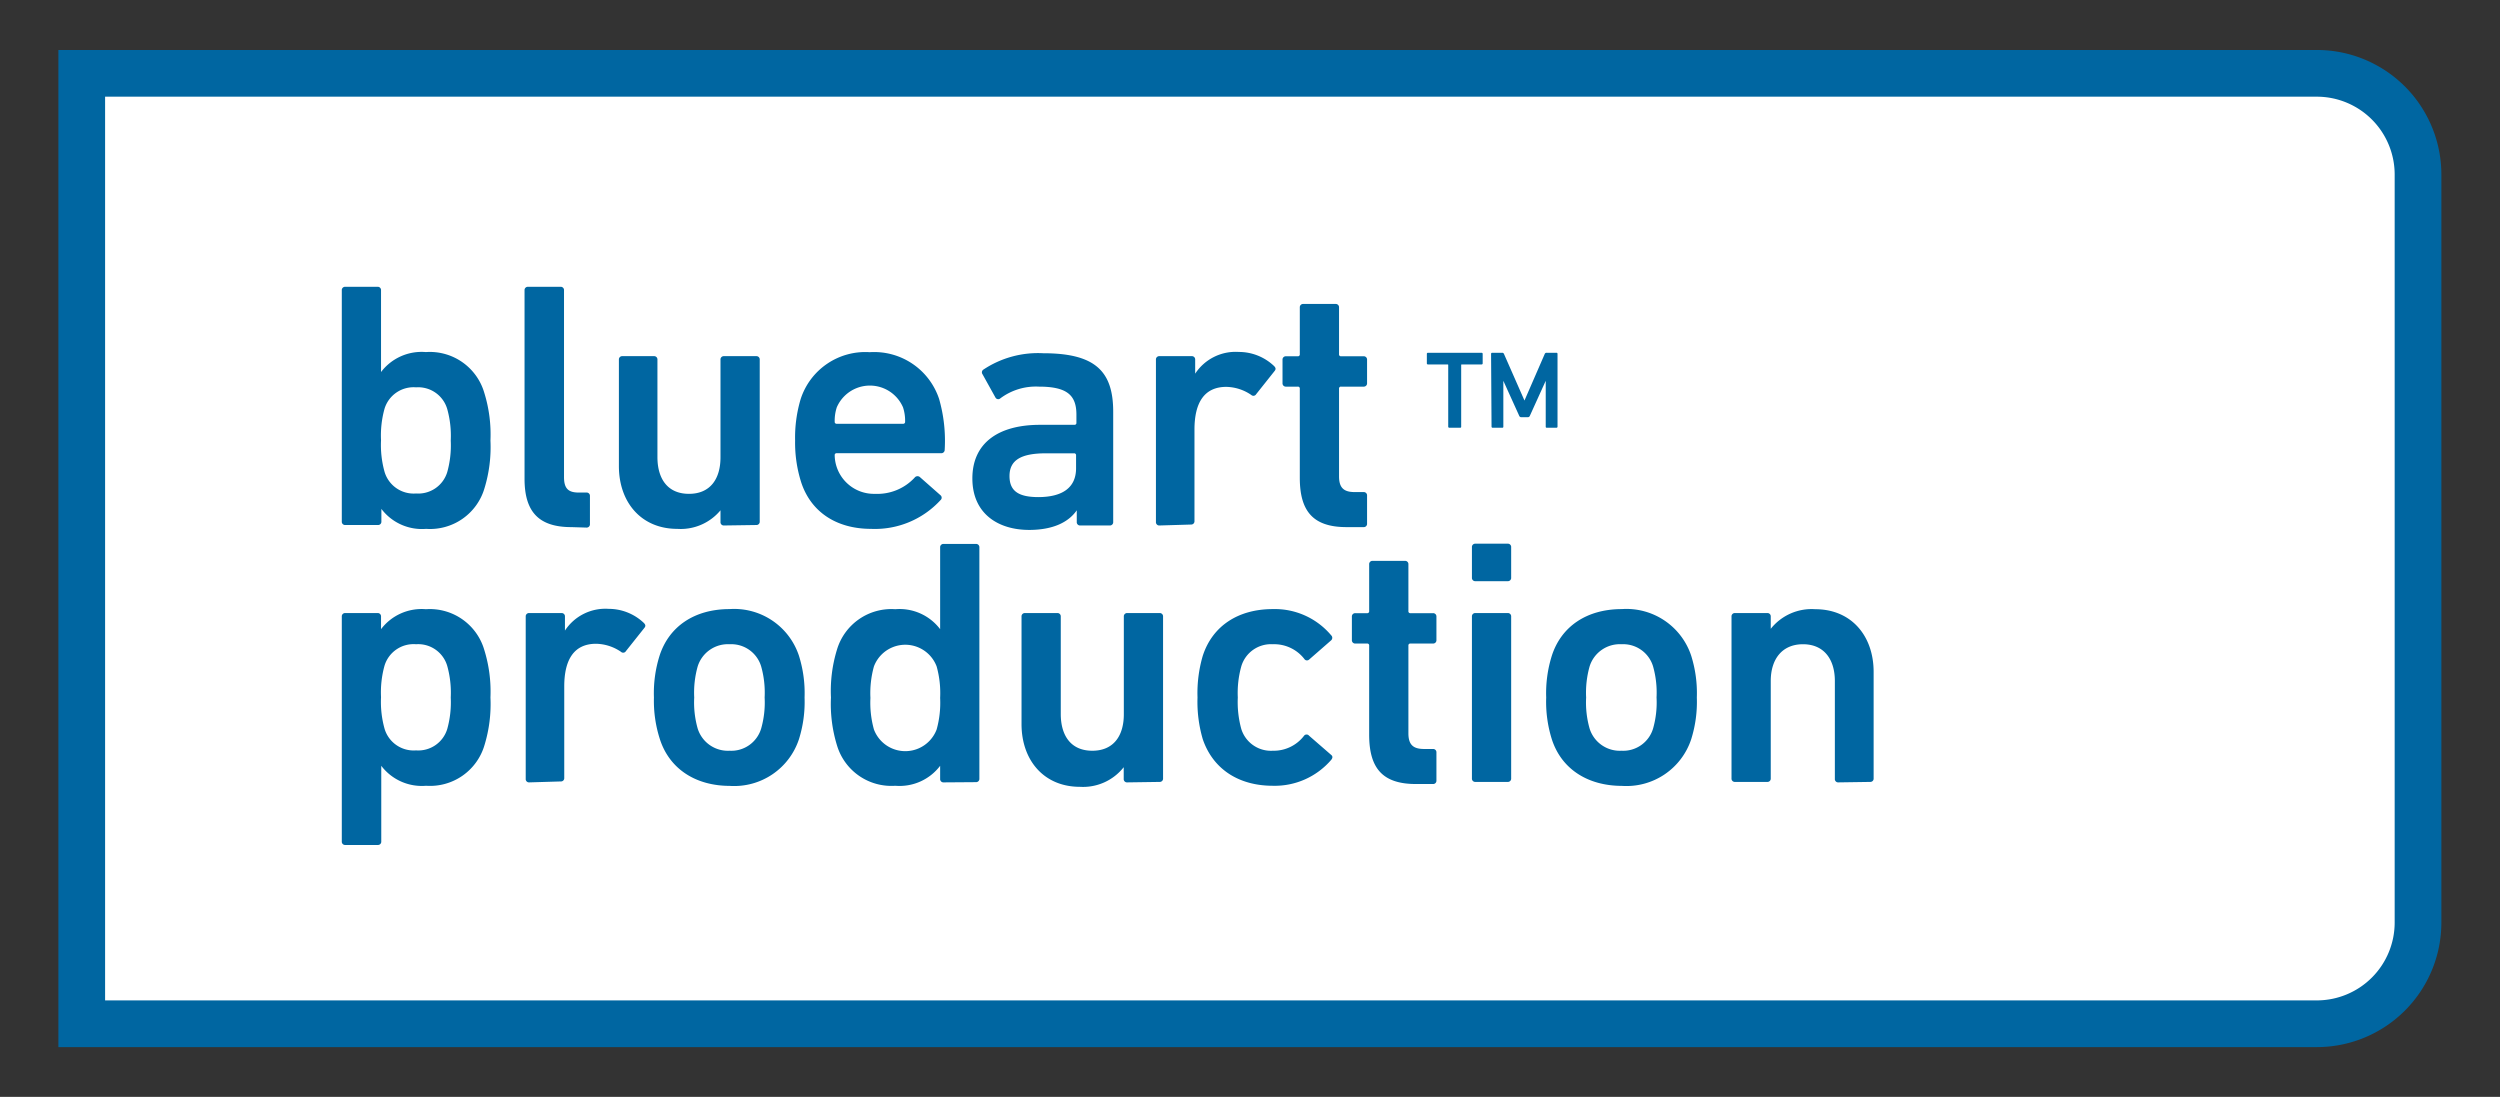
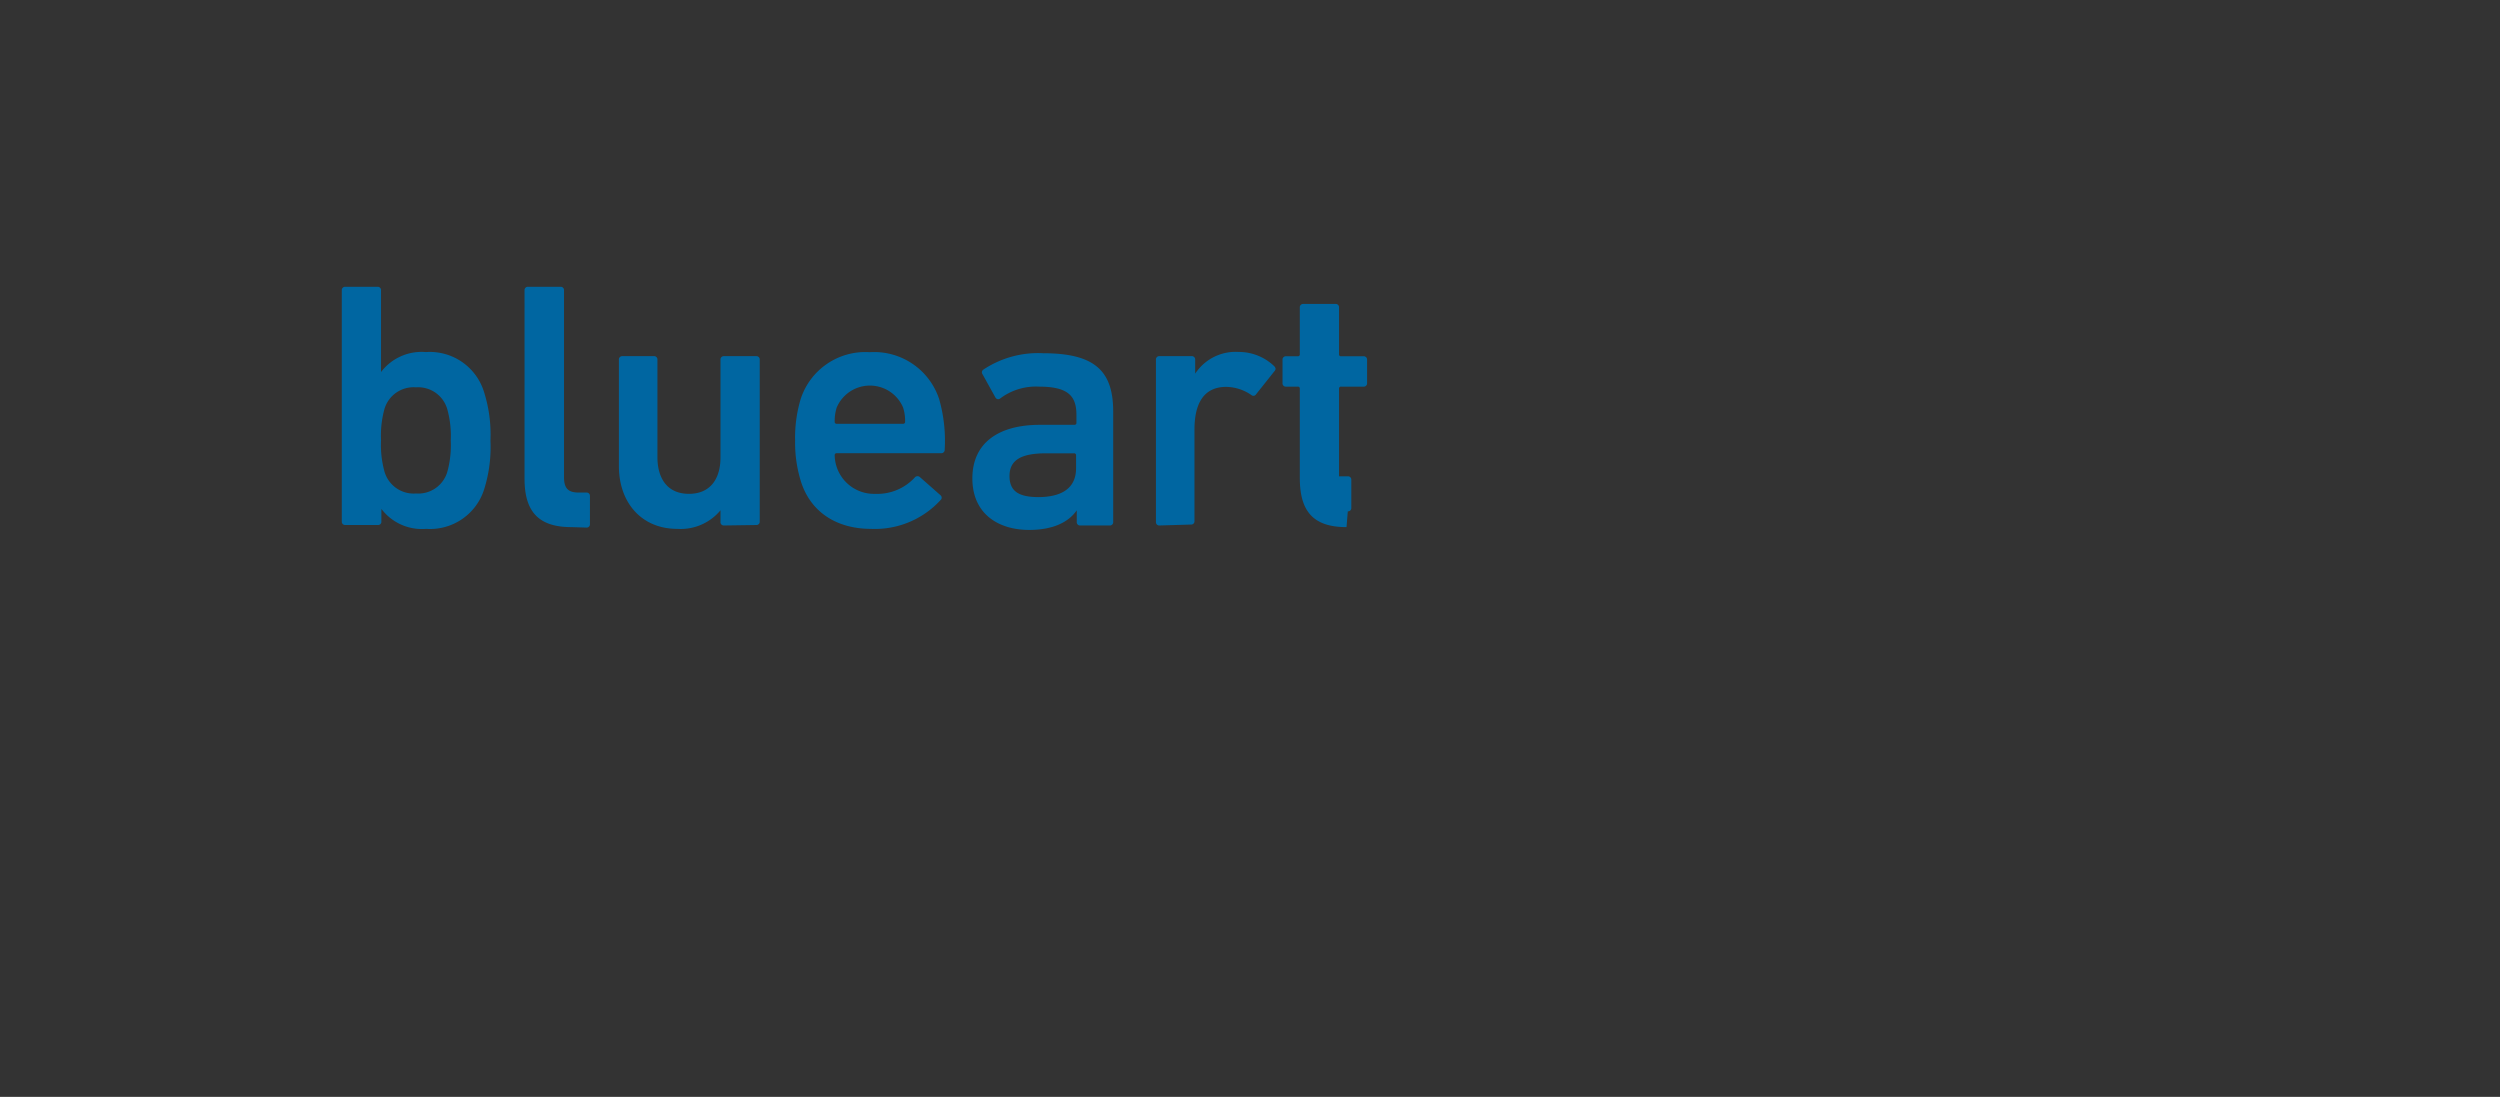
<svg xmlns="http://www.w3.org/2000/svg" viewBox="0 0 214.09 93.93">
  <rect x="0" y="0" width="214.09" height="93.93" fill="#333333" stroke="none" />
-   <path d="M7 6.28h191.4a8.67 8.67 0 0 1 8.67 8.72v64a8.67 8.67 0 0 1-8.67 8.67H7V6.28Z" fill="#fff" stroke="#0066a1" stroke-miterlimit="10" stroke-width="4" />
  <g fill="#0066a1">
-     <path d="M29.57 72.36a.28.28 0 0 1-.3-.3V52.8a.28.28 0 0 1 .3-.3h2.76a.28.28 0 0 1 .3.3v1.08a4.36 4.36 0 0 1 3.84-1.71 4.86 4.86 0 0 1 5 3.48 12.05 12.05 0 0 1 .53 4.08 12.05 12.05 0 0 1-.51 4.08 4.86 4.86 0 0 1-5 3.48 4.36 4.36 0 0 1-3.84-1.71v6.48a.28.28 0 0 1-.3.3Zm8.73-9.93a8.53 8.53 0 0 0 .3-2.7 8.53 8.53 0 0 0-.3-2.7 2.59 2.59 0 0 0-2.67-1.86 2.6 2.6 0 0 0-2.7 1.83 8.53 8.53 0 0 0-.3 2.7 8.53 8.53 0 0 0 .3 2.7 2.6 2.6 0 0 0 2.7 1.86 2.59 2.59 0 0 0 2.67-1.83ZM45.32 67a.28.28 0 0 1-.3-.3V52.8a.28.28 0 0 1 .3-.3h2.76a.28.28 0 0 1 .3.3V54a4.14 4.14 0 0 1 3.75-1.86 4.37 4.37 0 0 1 3 1.2c.15.15.18.27.06.42l-1.59 2a.27.27 0 0 1-.42.06 3.91 3.91 0 0 0-2.13-.69c-1.89 0-2.73 1.35-2.73 3.66v7.83a.28.28 0 0 1-.3.3ZM56.51 63.3a10.68 10.68 0 0 1-.51-3.57 10.68 10.68 0 0 1 .48-3.57c.81-2.52 3-4 6-4a5.84 5.84 0 0 1 5.94 4 10.68 10.68 0 0 1 .48 3.57 10.68 10.68 0 0 1-.48 3.57 5.84 5.84 0 0 1-5.94 4c-2.94-.01-5.16-1.48-5.97-4Zm8.67-.9a8.16 8.16 0 0 0 .3-2.67 8.27 8.27 0 0 0-.3-2.67 2.67 2.67 0 0 0-2.7-1.89 2.71 2.71 0 0 0-2.73 1.89 8.27 8.27 0 0 0-.3 2.67 8.16 8.16 0 0 0 .3 2.67 2.71 2.71 0 0 0 2.73 1.89 2.67 2.67 0 0 0 2.7-1.89ZM80.81 67a.28.28 0 0 1-.3-.3v-1.12a4.36 4.36 0 0 1-3.84 1.71 4.86 4.86 0 0 1-5-3.48 12.05 12.05 0 0 1-.51-4.08 12.05 12.05 0 0 1 .51-4.08 4.86 4.86 0 0 1 5-3.48 4.36 4.36 0 0 1 3.84 1.71v-7a.28.28 0 0 1 .3-.3h2.76a.28.28 0 0 1 .3.3v19.8a.28.28 0 0 1-.3.3Zm-.6-4.53a8.53 8.53 0 0 0 .3-2.7 8.53 8.53 0 0 0-.3-2.7 2.87 2.87 0 0 0-5.37 0 8.53 8.53 0 0 0-.3 2.7 8.53 8.53 0 0 0 .3 2.7 2.87 2.87 0 0 0 5.37 0ZM96.53 67a.28.28 0 0 1-.3-.3v-1a4.43 4.43 0 0 1-3.75 1.68c-3.09 0-5-2.28-5-5.37V52.8a.28.28 0 0 1 .3-.3h2.76a.28.28 0 0 1 .3.3v8.34c0 1.86.87 3.15 2.7 3.15s2.7-1.29 2.7-3.12V52.8a.28.28 0 0 1 .3-.3h2.76a.28.28 0 0 1 .3.3v13.86a.28.28 0 0 1-.3.3ZM103 63.3a11.37 11.37 0 0 1-.45-3.57 11.37 11.37 0 0 1 .45-3.57c.84-2.58 3.06-4 6-4a6.3 6.3 0 0 1 5 2.25.29.29 0 0 1 0 .42l-1.89 1.65a.27.27 0 0 1-.42-.06 3.27 3.27 0 0 0-2.69-1.25 2.65 2.65 0 0 0-2.7 1.89 8.5 8.5 0 0 0-.3 2.67 8.7 8.7 0 0 0 .3 2.7 2.66 2.66 0 0 0 2.7 1.86 3.27 3.27 0 0 0 2.68-1.29.27.27 0 0 1 .42 0l1.9 1.65c.15.12.12.27 0 .42a6.37 6.37 0 0 1-5 2.22c-2.9 0-5.12-1.41-6-3.99ZM121.25 67.14c-2.91 0-4-1.41-4-4.23v-7.62a.16.16 0 0 0-.18-.18h-1a.28.28 0 0 1-.3-.3v-2a.28.28 0 0 1 .3-.3h1a.16.16 0 0 0 .18-.18v-4a.28.28 0 0 1 .3-.3h2.76a.28.28 0 0 1 .3.3v4a.16.16 0 0 0 .18.18h1.92a.28.28 0 0 1 .3.3v2a.28.28 0 0 1-.3.3h-1.92a.16.16 0 0 0-.18.18v7.5c0 1 .42 1.35 1.35 1.35h.75a.28.28 0 0 1 .3.3v2.4a.28.28 0 0 1-.3.3ZM126.35 49.77a.28.28 0 0 1-.3-.3v-2.61a.28.28 0 0 1 .3-.3h2.76a.28.28 0 0 1 .3.3v2.61a.28.28 0 0 1-.3.3Zm0 17.19a.28.28 0 0 1-.3-.3V52.8a.28.28 0 0 1 .3-.3h2.76a.28.28 0 0 1 .3.3v13.86a.28.28 0 0 1-.3.3ZM132.89 63.3a10.68 10.68 0 0 1-.48-3.57 10.68 10.68 0 0 1 .48-3.57c.81-2.52 3-4 6-4a5.84 5.84 0 0 1 5.94 4 10.68 10.68 0 0 1 .48 3.57 10.68 10.68 0 0 1-.48 3.57 5.84 5.84 0 0 1-5.94 4c-2.97-.01-5.19-1.48-6-4Zm8.67-.9a8.16 8.16 0 0 0 .3-2.67 8.27 8.27 0 0 0-.3-2.67 2.67 2.67 0 0 0-2.7-1.89 2.71 2.71 0 0 0-2.73 1.89 8.27 8.27 0 0 0-.3 2.67 8.16 8.16 0 0 0 .3 2.67 2.71 2.71 0 0 0 2.73 1.89 2.67 2.67 0 0 0 2.7-1.89ZM157.43 67a.28.28 0 0 1-.3-.3v-8.38c0-1.86-.93-3.15-2.73-3.15s-2.76 1.29-2.76 3.15v8.34a.28.28 0 0 1-.3.3h-2.76a.28.28 0 0 1-.3-.3V52.8a.28.28 0 0 1 .3-.3h2.76a.28.28 0 0 1 .3.3v1.05a4.47 4.47 0 0 1 3.81-1.68c3.09 0 5 2.28 5 5.37v9.12a.28.28 0 0 1-.3.3Z" />
+     </g>
+   <g fill="#0066a1">
+     <path d="M32.66 43.58v1.08a.28.28 0 0 1-.3.3h-2.79a.28.28 0 0 1-.3-.3v-19.8a.28.28 0 0 1 .3-.3h2.76a.28.28 0 0 1 .3.3v7a4.36 4.36 0 0 1 3.84-1.71 4.86 4.86 0 0 1 5 3.48 12.05 12.05 0 0 1 .53 4.1 12.05 12.05 0 0 1-.51 4.08 4.86 4.86 0 0 1-5 3.48 4.36 4.36 0 0 1-3.83-1.71Zm5.64-3.15a8.53 8.53 0 0 0 .3-2.7 8.53 8.53 0 0 0-.3-2.7 2.59 2.59 0 0 0-2.67-1.86 2.6 2.6 0 0 0-2.7 1.83 8.53 8.53 0 0 0-.3 2.7 8.53 8.53 0 0 0 .3 2.7 2.6 2.6 0 0 0 2.7 1.86 2.59 2.59 0 0 0 2.67-1.83ZM48.92 45.14c-2.82 0-4-1.35-4-4.14V24.86a.28.28 0 0 1 .3-.3H48a.28.28 0 0 1 .3.3v16c0 1 .39 1.32 1.26 1.32h.66a.28.28 0 0 1 .3.3v2.4a.28.28 0 0 1-.3.3ZM62 45a.28.28 0 0 1-.3-.3v-1a4.43 4.43 0 0 1-3.7 1.59c-3.09 0-5-2.28-5-5.37V30.8a.28.28 0 0 1 .3-.3H56a.28.28 0 0 1 .3.3v8.34c0 1.86.87 3.15 2.7 3.15s2.7-1.29 2.7-3.12V30.8a.28.28 0 0 1 .3-.3h2.76a.28.28 0 0 1 .3.3v13.86a.28.28 0 0 1-.3.3ZM68.6 41.27a11.21 11.21 0 0 1-.51-3.54 11.52 11.52 0 0 1 .48-3.57 5.82 5.82 0 0 1 5.91-4 5.86 5.86 0 0 1 5.94 4 13 13 0 0 1 .48 4.35.29.29 0 0 1-.33.3h-8.91a.16.16 0 0 0-.18.18 3.36 3.36 0 0 0 3.45 3.3 4.36 4.36 0 0 0 3.39-1.38.31.31 0 0 1 .45-.06l1.77 1.56a.27.27 0 0 1 0 .42 7.62 7.62 0 0 1-5.94 2.46c-3.03 0-5.19-1.5-6-4.02Zm8.73-6.39a3.09 3.09 0 0 0-5.67 0 3.67 3.67 0 0 0-.18 1.23.16.16 0 0 0 .18.18h5.67a.16.16 0 0 0 .18-.18 3.67 3.67 0 0 0-.18-1.23ZM92.51 45a.28.28 0 0 1-.3-.3v-1c-.69 1-2 1.68-4.08 1.68-2.64 0-4.86-1.38-4.86-4.41s2.22-4.59 5.79-4.59H92a.16.16 0 0 0 .18-.18v-.69c0-1.65-.78-2.4-3.21-2.4a5.07 5.07 0 0 0-3.3 1 .27.27 0 0 1-.42-.06l-1.11-2a.28.28 0 0 1 .06-.39 8.44 8.44 0 0 1 5.13-1.41c4.41 0 6 1.5 6 5v9.45a.28.28 0 0 1-.3.3Zm-.36-4.86V39a.16.16 0 0 0-.18-.18h-2.4c-2.16 0-3.12.6-3.12 1.95s.87 1.8 2.49 1.8c2.06-.01 3.21-.82 3.21-2.47ZM99.29 45a.28.28 0 0 1-.3-.3V30.8a.28.28 0 0 1 .3-.3h2.76a.28.28 0 0 1 .3.3V32a4.14 4.14 0 0 1 3.75-1.86 4.37 4.37 0 0 1 3 1.2c.15.15.18.27.06.42l-1.59 2a.27.27 0 0 1-.42.06 3.91 3.91 0 0 0-2.13-.69c-1.89 0-2.73 1.35-2.73 3.66v7.83a.28.28 0 0 1-.3.3ZM115.31 45.14c-2.91 0-4-1.41-4-4.23v-7.62a.16.16 0 0 0-.18-.18h-1a.28.28 0 0 1-.3-.3v-2a.28.28 0 0 1 .3-.3h1a.16.16 0 0 0 .18-.18v-4a.28.28 0 0 1 .3-.3h2.76a.28.28 0 0 1 .3.3v4a.16.16 0 0 0 .18.18h1.92a.28.28 0 0 1 .3.3v2a.28.28 0 0 1-.3.3h-1.92a.16.16 0 0 0-.18.18v7.5h.75a.28.28 0 0 1 .3.3v2.4a.28.28 0 0 1-.3.3Z" />
  </g>
  <g fill="#0066a1">
-     <path d="M32.66 43.58v1.08a.28.28 0 0 1-.3.3h-2.79a.28.28 0 0 1-.3-.3v-19.8a.28.28 0 0 1 .3-.3h2.76a.28.28 0 0 1 .3.3v7a4.36 4.36 0 0 1 3.84-1.71 4.86 4.86 0 0 1 5 3.48 12.05 12.05 0 0 1 .53 4.1 12.05 12.05 0 0 1-.51 4.08 4.86 4.86 0 0 1-5 3.48 4.36 4.36 0 0 1-3.83-1.71Zm5.64-3.15a8.53 8.53 0 0 0 .3-2.7 8.53 8.53 0 0 0-.3-2.7 2.59 2.59 0 0 0-2.67-1.86 2.6 2.6 0 0 0-2.7 1.83 8.53 8.53 0 0 0-.3 2.7 8.53 8.53 0 0 0 .3 2.7 2.6 2.6 0 0 0 2.7 1.86 2.59 2.59 0 0 0 2.67-1.83ZM48.92 45.14c-2.82 0-4-1.35-4-4.14V24.86a.28.28 0 0 1 .3-.3H48a.28.28 0 0 1 .3.3v16c0 1 .39 1.32 1.26 1.32h.66a.28.28 0 0 1 .3.3v2.4a.28.28 0 0 1-.3.3ZM62 45a.28.28 0 0 1-.3-.3v-1a4.43 4.43 0 0 1-3.7 1.59c-3.09 0-5-2.28-5-5.37V30.8a.28.28 0 0 1 .3-.3H56a.28.28 0 0 1 .3.3v8.34c0 1.86.87 3.15 2.7 3.15s2.7-1.29 2.7-3.12V30.8a.28.28 0 0 1 .3-.3h2.76a.28.28 0 0 1 .3.3v13.86a.28.28 0 0 1-.3.3ZM68.6 41.27a11.21 11.21 0 0 1-.51-3.54 11.52 11.52 0 0 1 .48-3.57 5.82 5.82 0 0 1 5.91-4 5.86 5.86 0 0 1 5.94 4 13 13 0 0 1 .48 4.35.29.29 0 0 1-.33.3h-8.91a.16.16 0 0 0-.18.18 3.36 3.36 0 0 0 3.45 3.3 4.36 4.36 0 0 0 3.39-1.38.31.31 0 0 1 .45-.06l1.77 1.56a.27.27 0 0 1 0 .42 7.62 7.62 0 0 1-5.94 2.46c-3.03 0-5.19-1.5-6-4.02Zm8.73-6.39a3.09 3.09 0 0 0-5.67 0 3.67 3.67 0 0 0-.18 1.23.16.16 0 0 0 .18.18h5.67a.16.16 0 0 0 .18-.18 3.67 3.67 0 0 0-.18-1.23ZM92.51 45a.28.28 0 0 1-.3-.3v-1c-.69 1-2 1.68-4.08 1.68-2.64 0-4.86-1.38-4.86-4.41s2.22-4.59 5.79-4.59H92a.16.16 0 0 0 .18-.18v-.69c0-1.65-.78-2.4-3.21-2.4a5.07 5.07 0 0 0-3.3 1 .27.27 0 0 1-.42-.06l-1.11-2a.28.28 0 0 1 .06-.39 8.44 8.44 0 0 1 5.13-1.41c4.41 0 6 1.5 6 5v9.45a.28.28 0 0 1-.3.3Zm-.36-4.86V39a.16.16 0 0 0-.18-.18h-2.4c-2.16 0-3.12.6-3.12 1.95s.87 1.8 2.49 1.8c2.06-.01 3.21-.82 3.21-2.47ZM99.29 45a.28.28 0 0 1-.3-.3V30.8a.28.28 0 0 1 .3-.3h2.76a.28.28 0 0 1 .3.3V32a4.14 4.14 0 0 1 3.75-1.86 4.37 4.37 0 0 1 3 1.2c.15.15.18.27.06.42l-1.59 2a.27.27 0 0 1-.42.06 3.91 3.91 0 0 0-2.13-.69c-1.89 0-2.73 1.35-2.73 3.66v7.83a.28.28 0 0 1-.3.3ZM115.31 45.14c-2.91 0-4-1.41-4-4.23v-7.62a.16.16 0 0 0-.18-.18h-1a.28.28 0 0 1-.3-.3v-2a.28.28 0 0 1 .3-.3h1a.16.16 0 0 0 .18-.18v-4a.28.28 0 0 1 .3-.3h2.76a.28.28 0 0 1 .3.3v4a.16.16 0 0 0 .18.18h1.92a.28.28 0 0 1 .3.3v2a.28.28 0 0 1-.3.3h-1.92a.16.16 0 0 0-.18.18v7.5c0 1 .42 1.35 1.35 1.35h.75a.28.28 0 0 1 .3.3v2.4a.28.28 0 0 1-.3.3Z" />
-   </g>
-   <g fill="#0066a1">
-     <path d="M124.11 36.63a.09.09 0 0 1-.09-.09v-5.27a.05.05 0 0 0-.06-.06h-1.68a.09.09 0 0 1-.09-.1v-.81a.09.09 0 0 1 .09-.09h4.59a.09.09 0 0 1 .1.09v.81a.09.09 0 0 1-.1.1h-1.68a.05.05 0 0 0-.06.06v5.27a.08.08 0 0 1-.09.09ZM127.69 30.3a.09.09 0 0 1 .1-.09h.84a.16.16 0 0 1 .16.09l1.76 4 1.74-4a.16.16 0 0 1 .16-.09h.83a.09.09 0 0 1 .1.09v6.24a.09.09 0 0 1-.1.09h-.82a.08.08 0 0 1-.09-.09v-3.93l-1.36 3a.19.19 0 0 1-.18.12h-.55a.19.19 0 0 1-.18-.12l-1.36-3v3.93a.08.08 0 0 1-.09.09h-.82a.09.09 0 0 1-.1-.09Z" />
-   </g>
+     </g>
</svg>